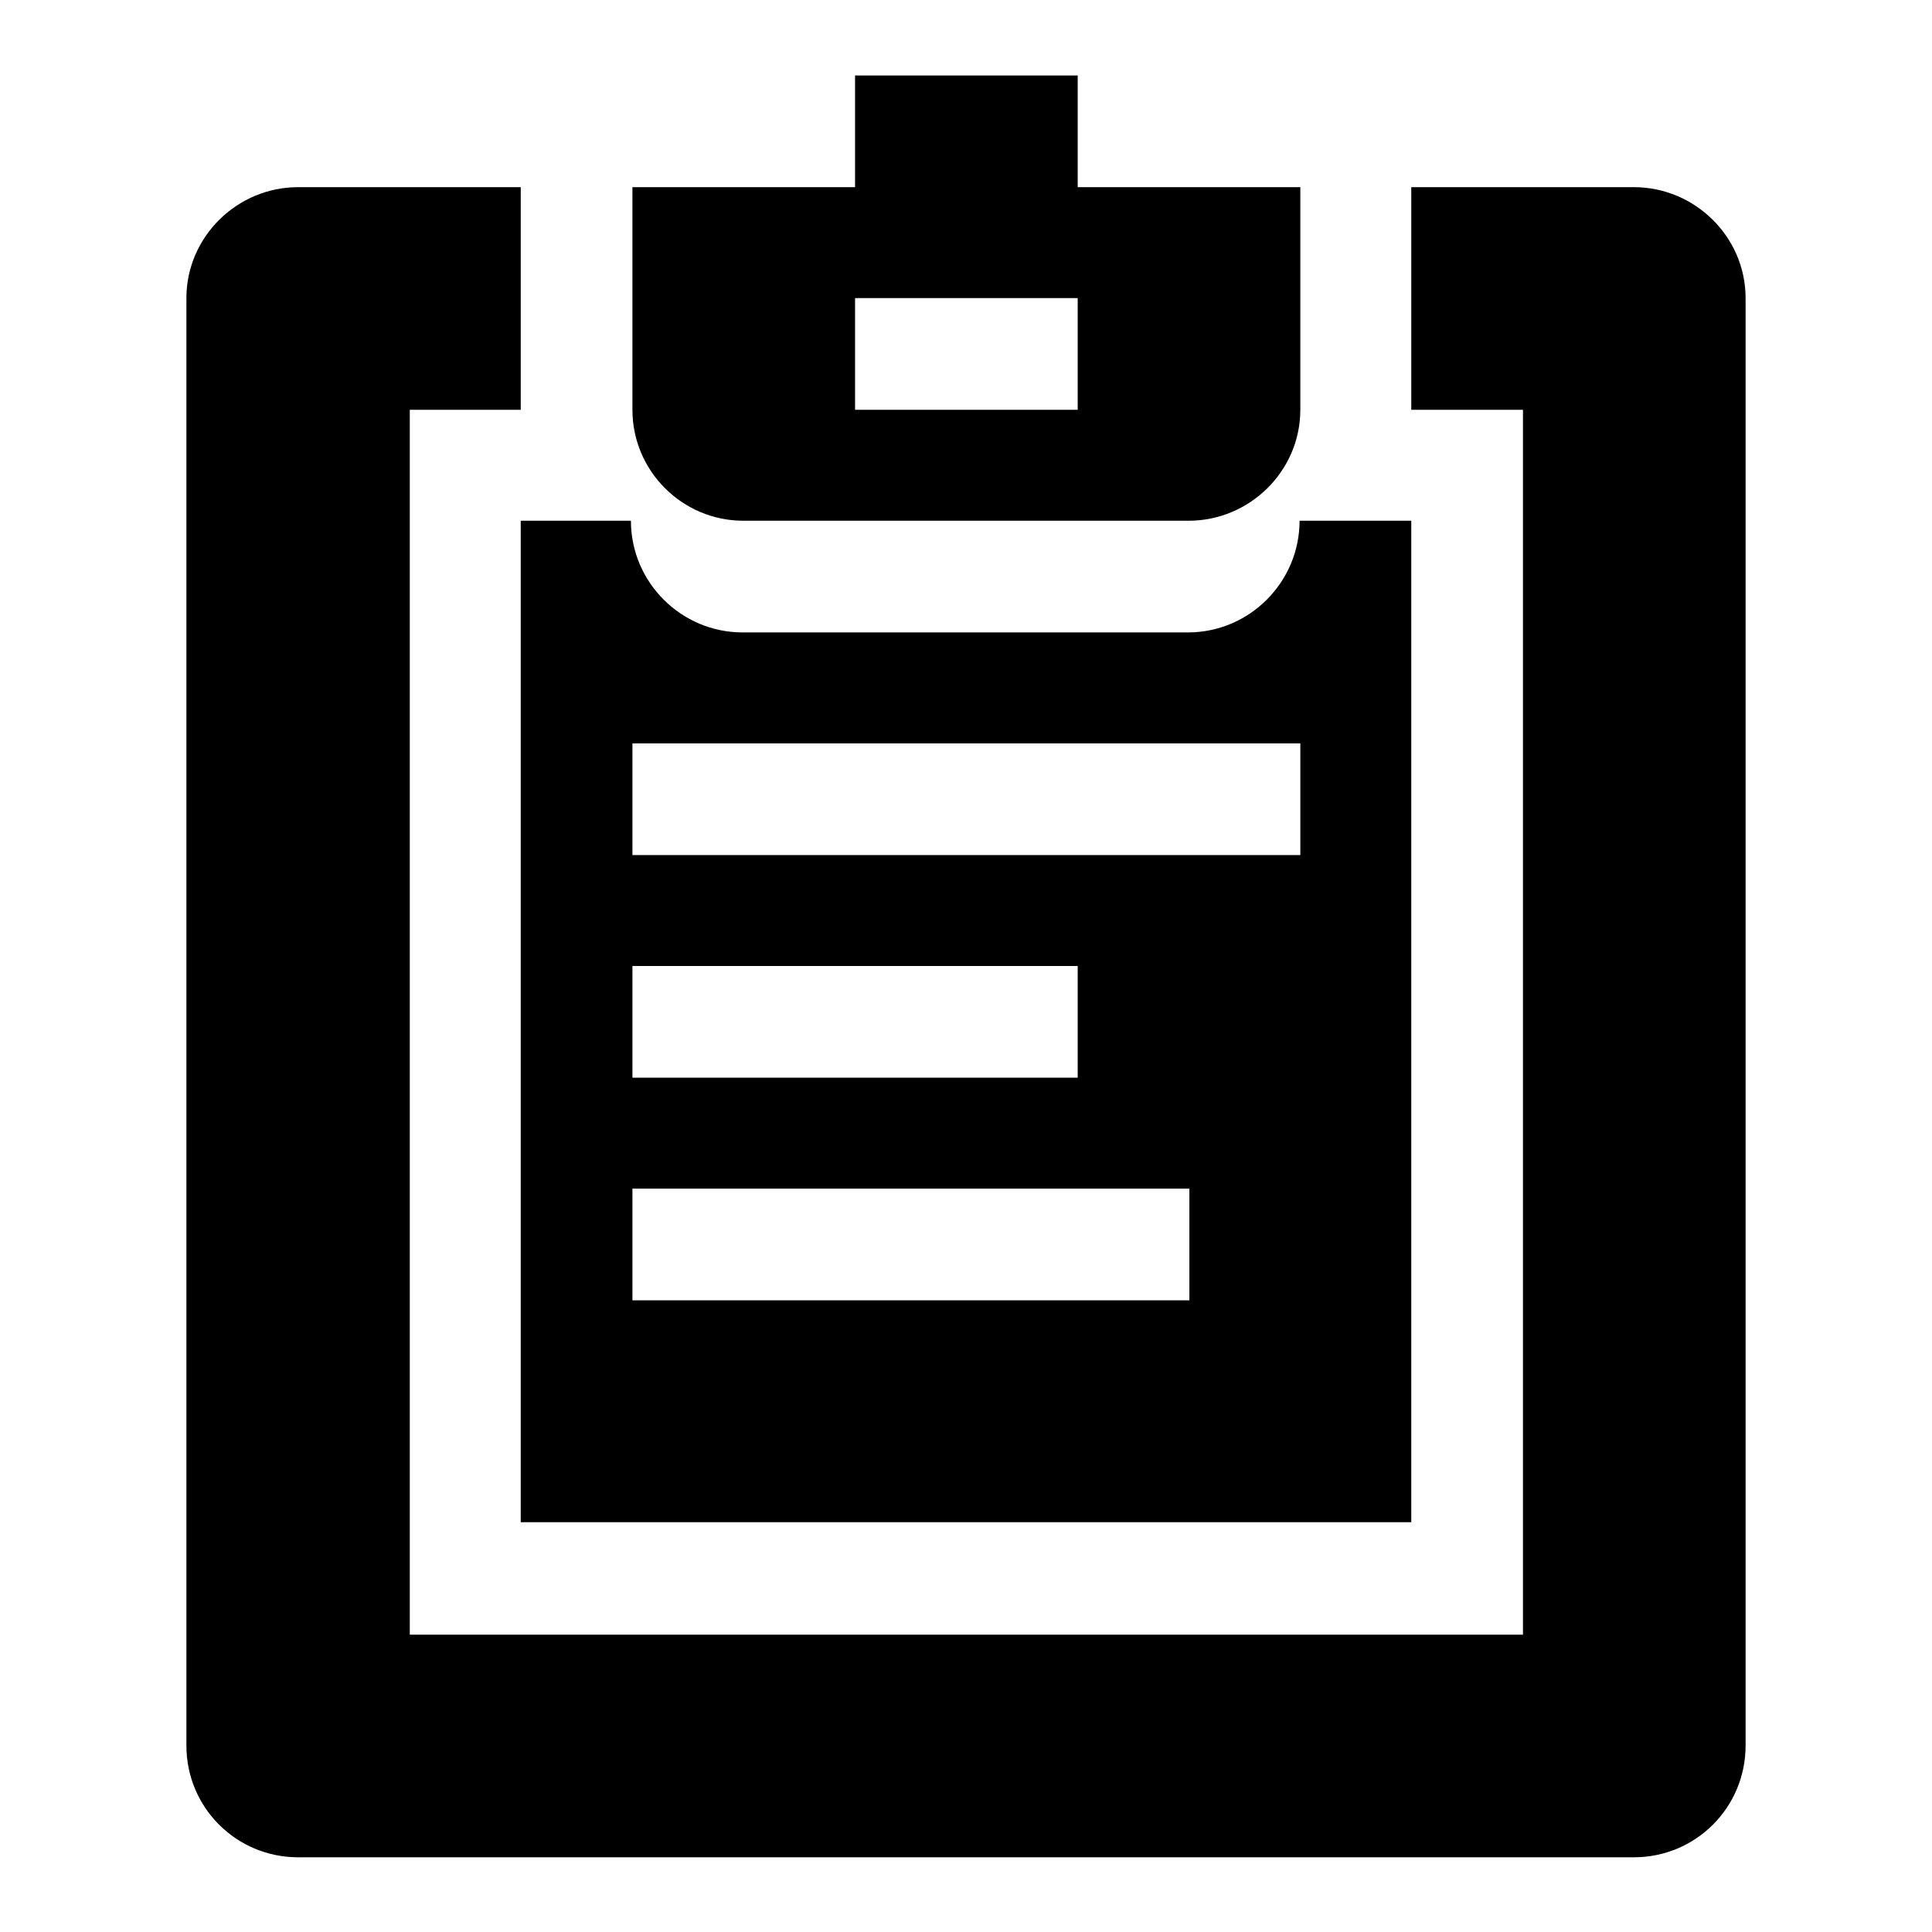
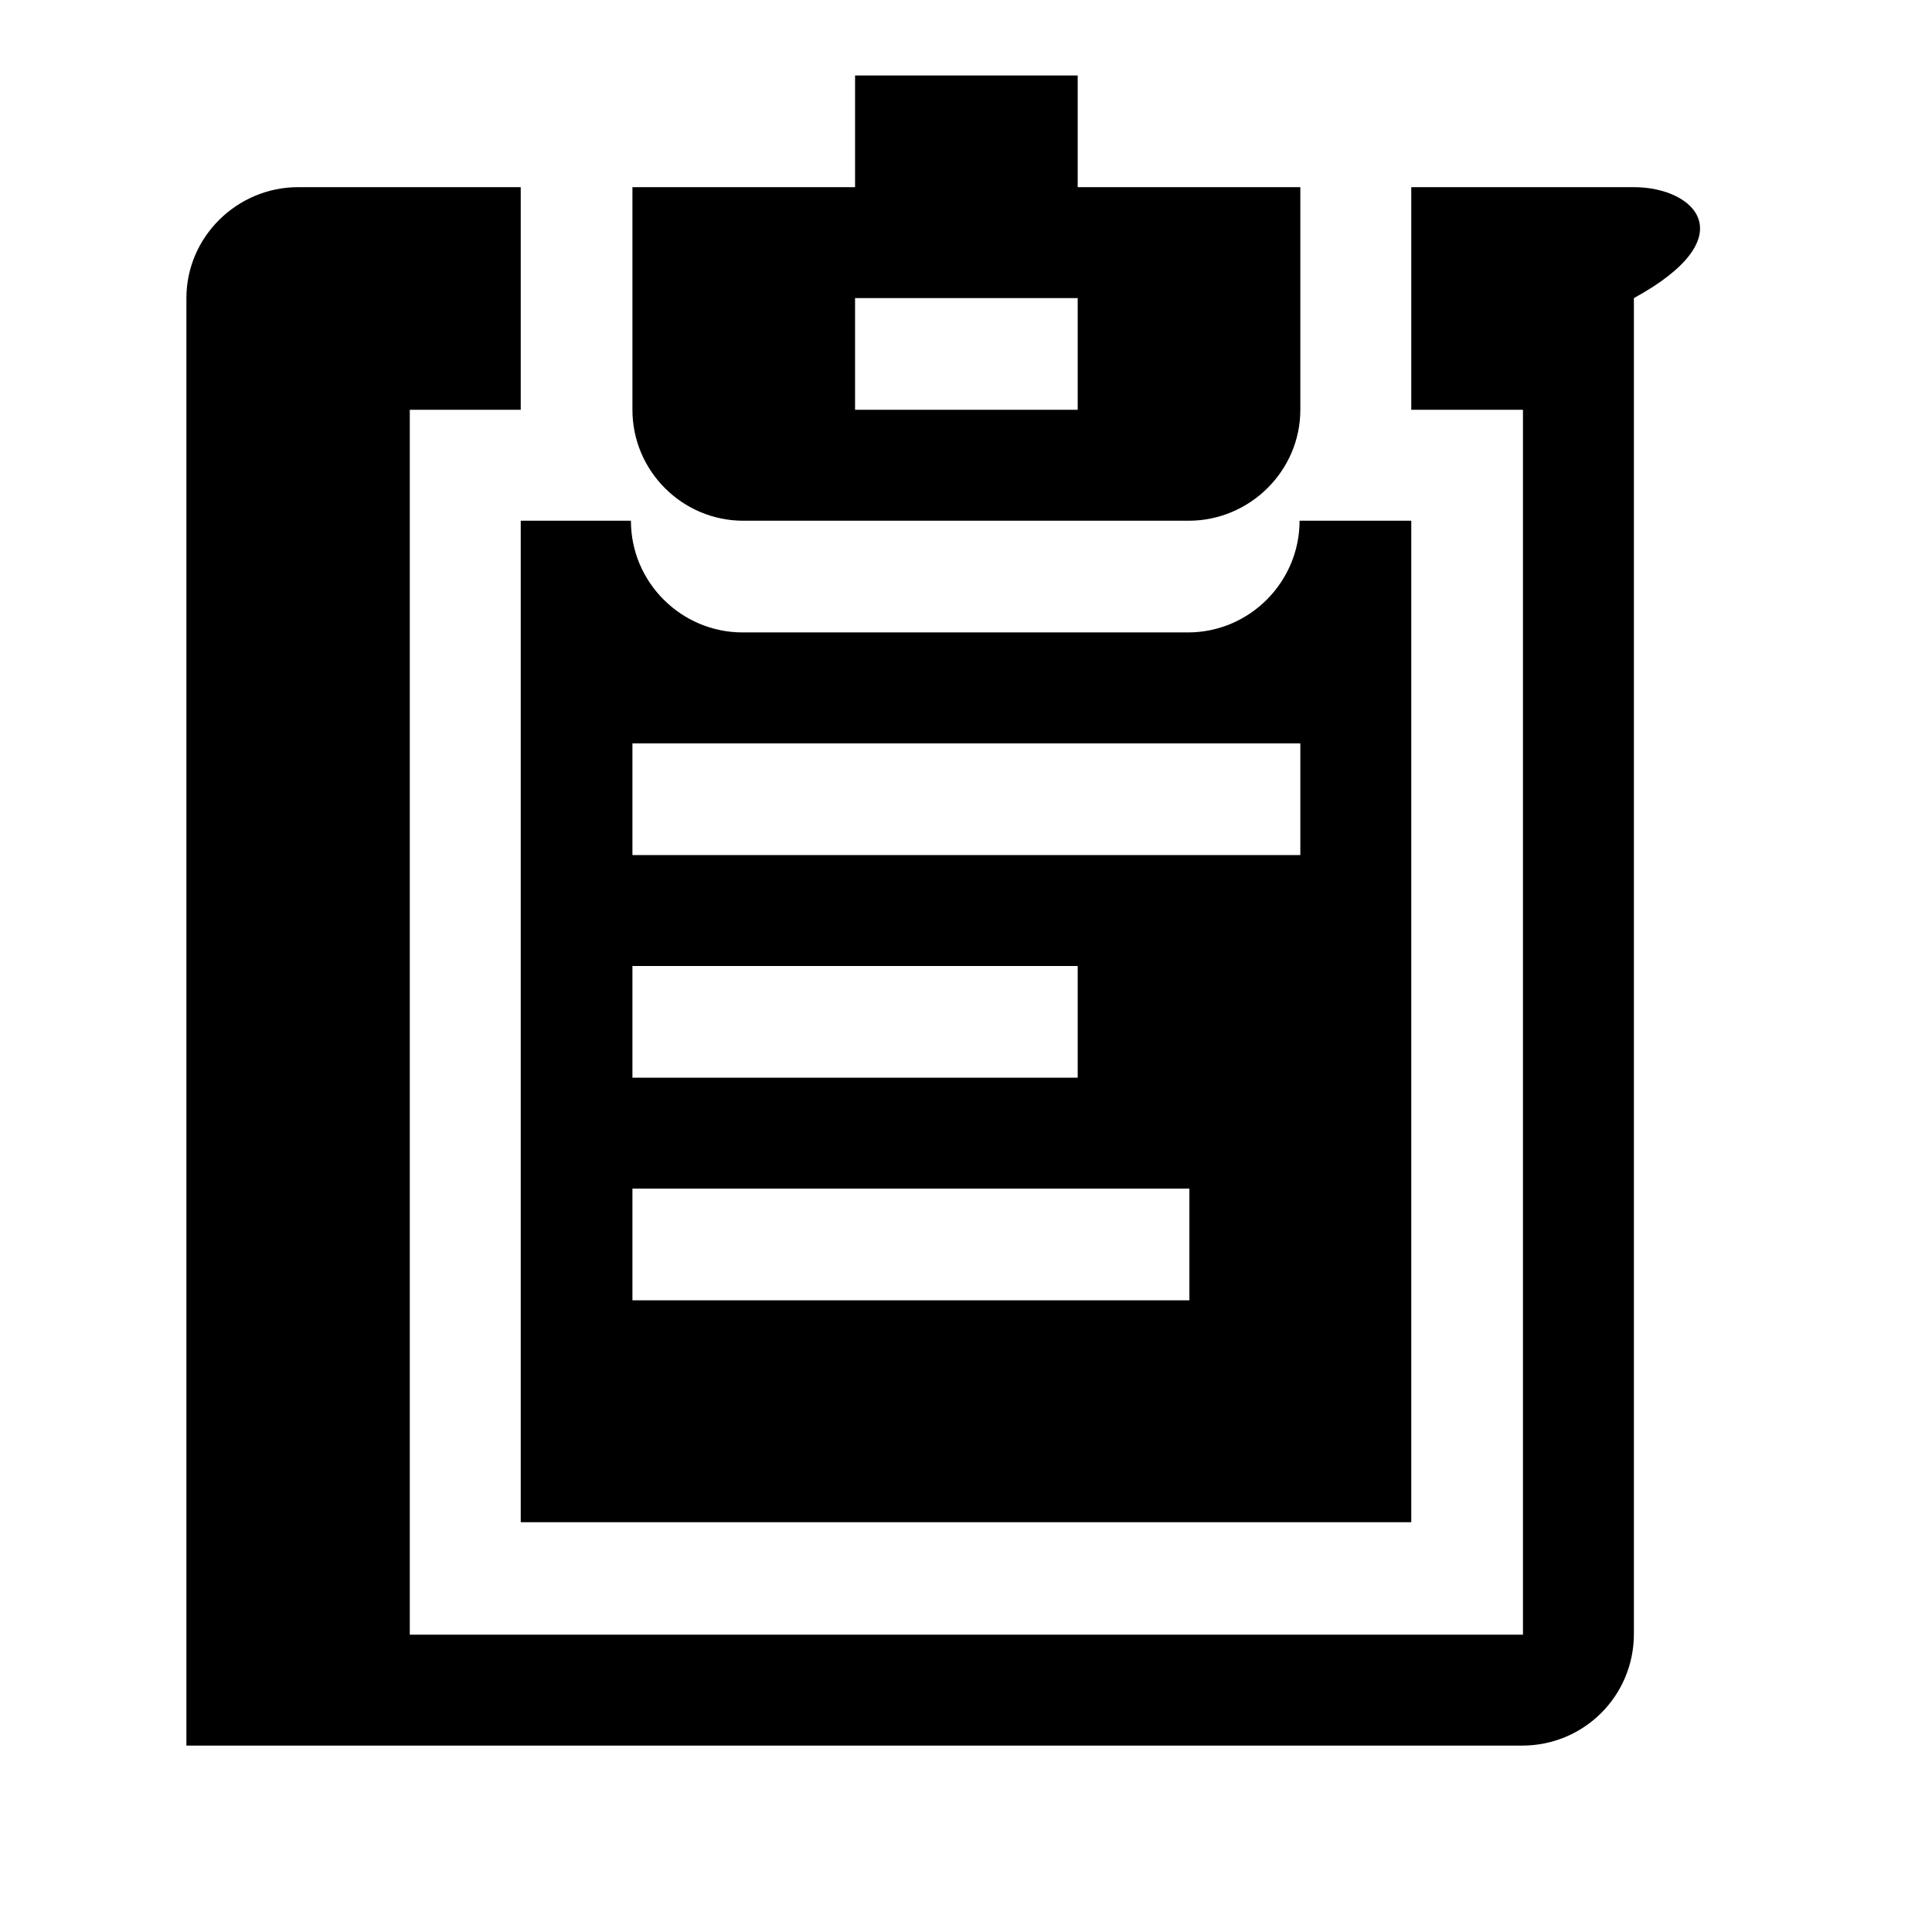
<svg xmlns="http://www.w3.org/2000/svg" version="1.1" x="0px" y="0px" viewBox="0 0 256 256" enable-background="new 0 0 256 256" xml:space="preserve">
  <g>
-     <path fill="#000000" d="M216.5,24.8H187v29.5h14.8v162.3H54.3V54.3H69V24.8H39.5c-8.1,0-14.8,6.6-14.8,14.7v191.8 c0,8.2,6.6,14.8,14.8,14.8h177c8.2,0,14.8-6.6,14.8-14.8V39.5C231.3,31.4,224.6,24.8,216.5,24.8z M98.5,69h59 c8.1,0,14.8-6.6,14.8-14.7V24.8h-29.5V10h-29.5v14.8H83.8v29.5C83.8,62.4,90.4,69,98.5,69z M113.3,39.5h29.5v14.8h-29.5V39.5z  M69,201.7h118V69h-14.8c0,8.1-6.6,14.8-14.8,14.8h-59c-8.1,0-14.8-6.6-14.8-14.8H69V201.7z M83.8,98.5h88.5v14.8H83.8V98.5z  M83.8,128h59v14.8h-59V128z M83.8,157.5h73.8v14.8H83.8V157.5z" />
+     <path fill="#000000" d="M216.5,24.8H187v29.5h14.8v162.3H54.3V54.3H69V24.8H39.5c-8.1,0-14.8,6.6-14.8,14.7v191.8 h177c8.2,0,14.8-6.6,14.8-14.8V39.5C231.3,31.4,224.6,24.8,216.5,24.8z M98.5,69h59 c8.1,0,14.8-6.6,14.8-14.7V24.8h-29.5V10h-29.5v14.8H83.8v29.5C83.8,62.4,90.4,69,98.5,69z M113.3,39.5h29.5v14.8h-29.5V39.5z  M69,201.7h118V69h-14.8c0,8.1-6.6,14.8-14.8,14.8h-59c-8.1,0-14.8-6.6-14.8-14.8H69V201.7z M83.8,98.5h88.5v14.8H83.8V98.5z  M83.8,128h59v14.8h-59V128z M83.8,157.5h73.8v14.8H83.8V157.5z" />
  </g>
</svg>